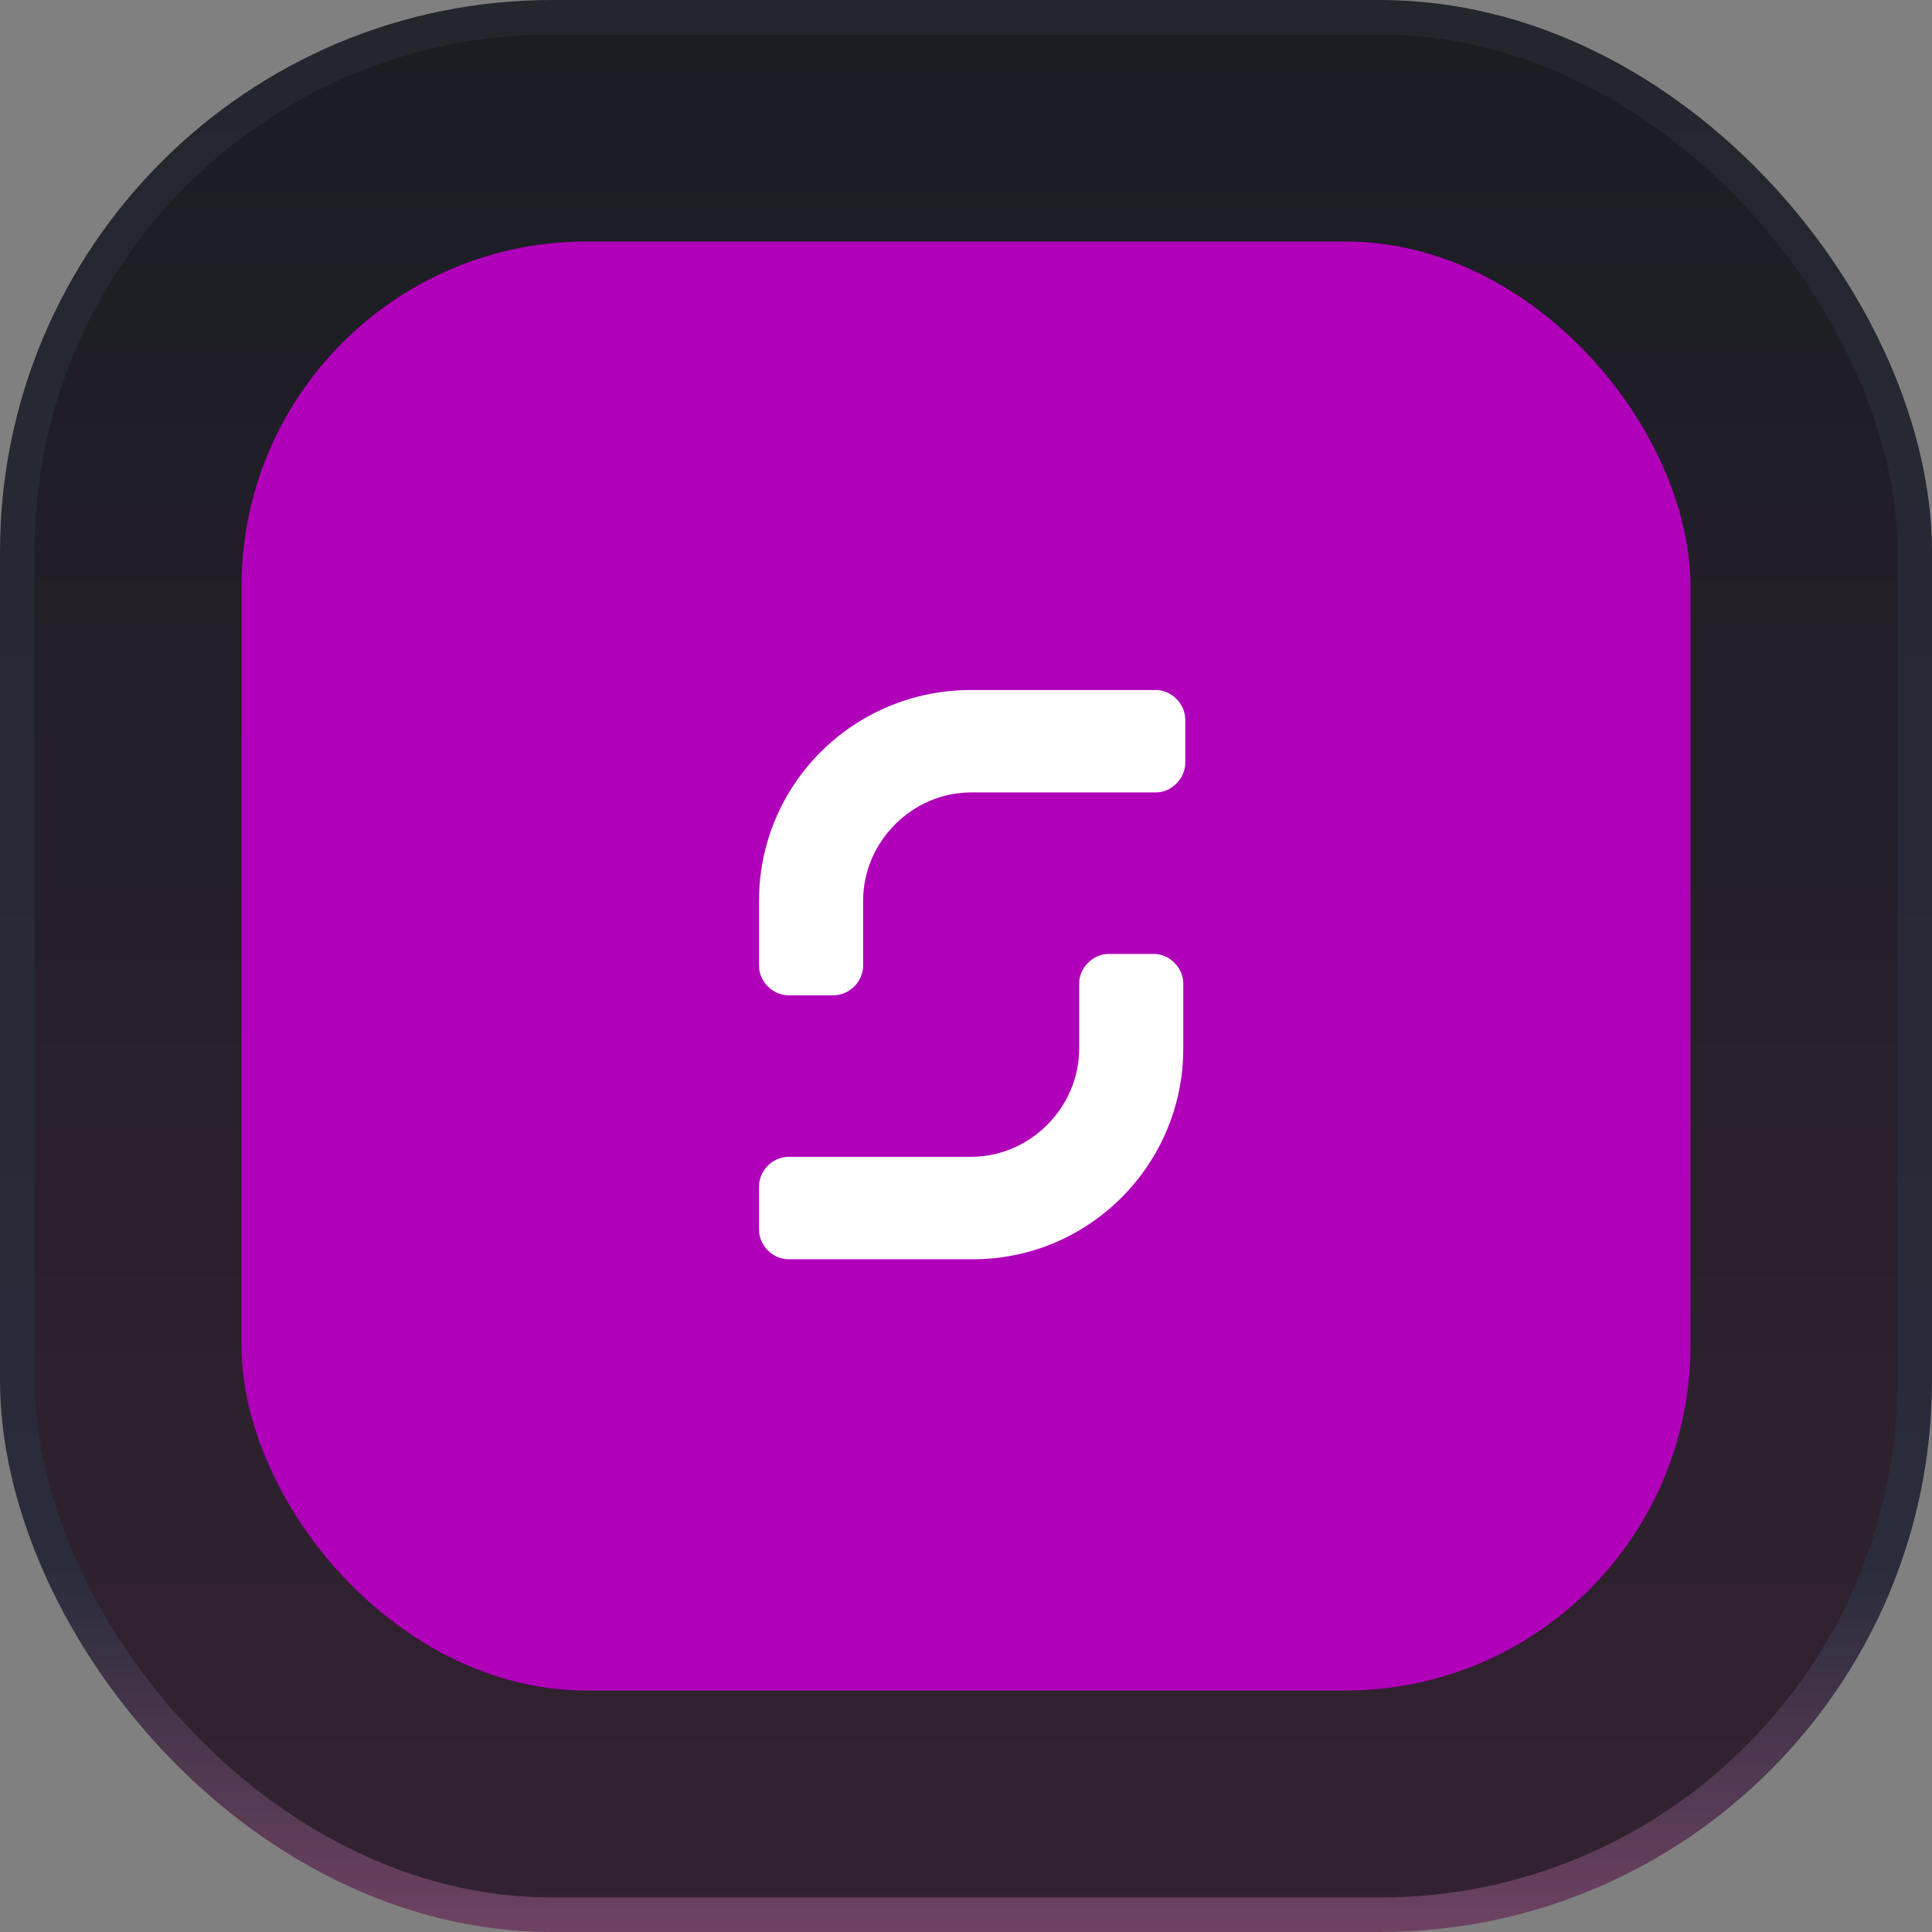
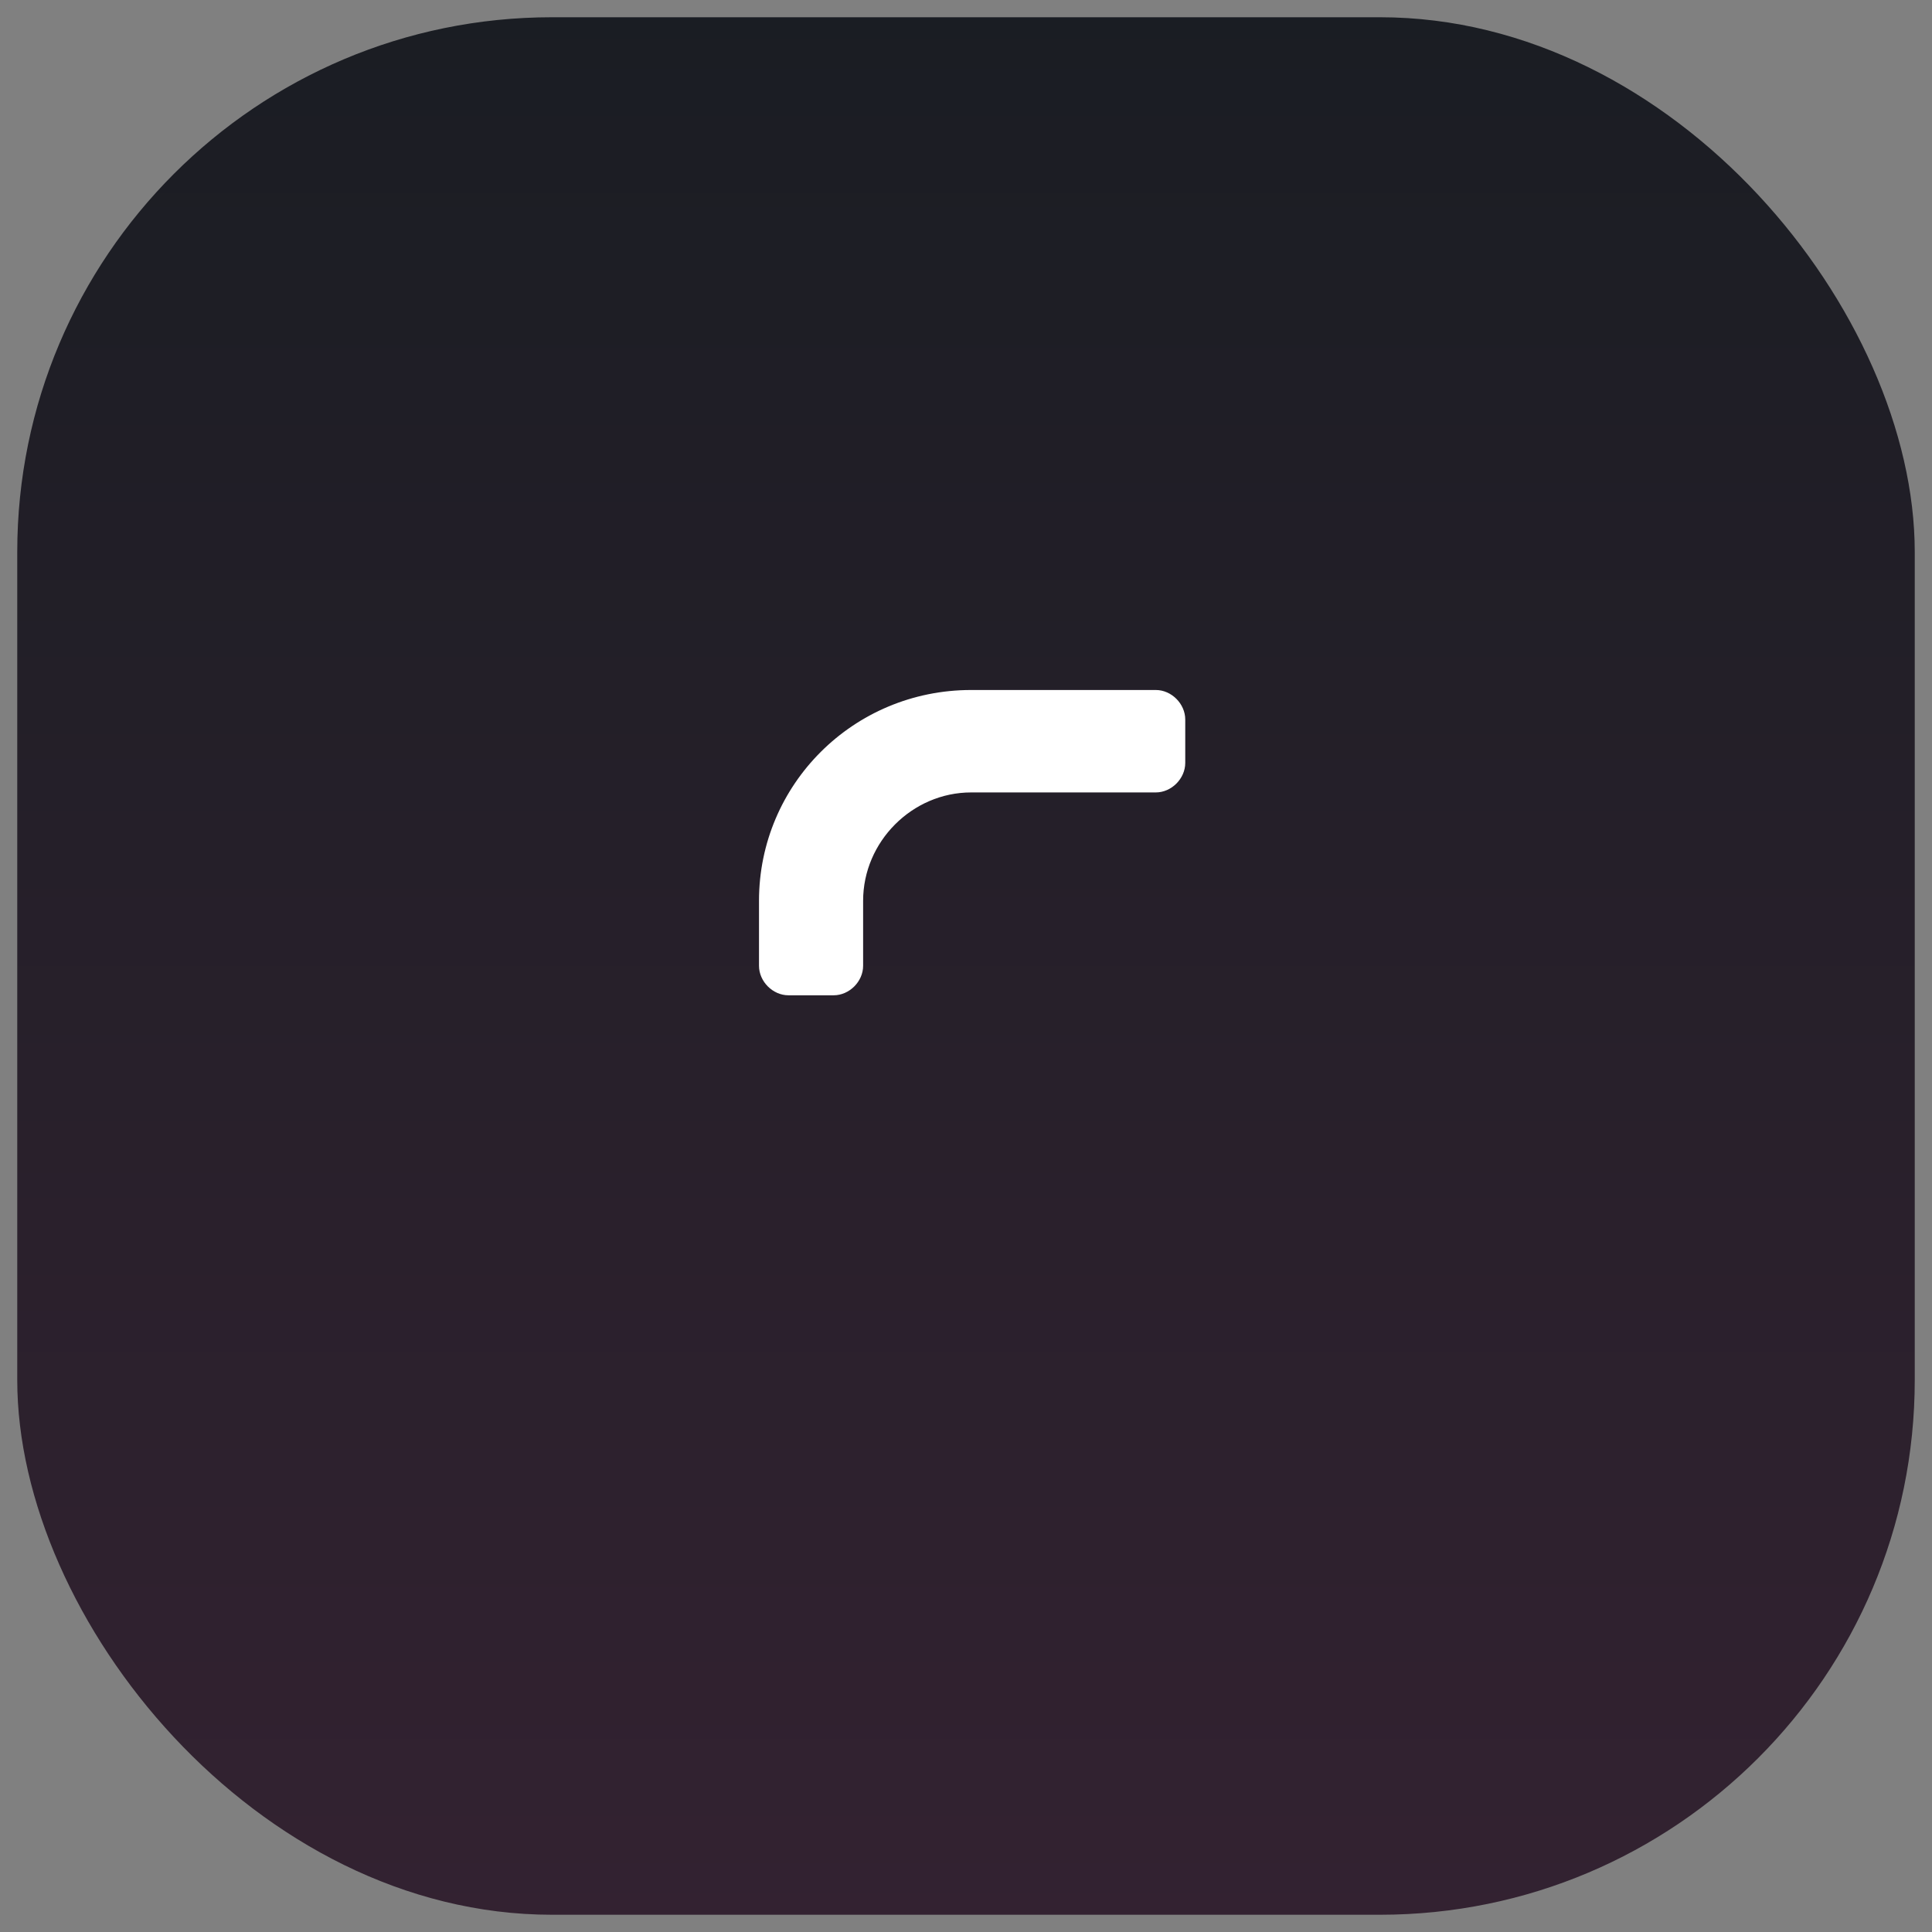
<svg xmlns="http://www.w3.org/2000/svg" width="56" height="56" viewBox="0 0 56 56" fill="none">
  <rect x="0" y="0" width="56" height="56" fill="#808080" stroke="none" />
  <rect x="0.5" y="0.5" width="55" height="55" rx="15.5" fill="url(#paint0_linear_3856_28803)" />
-   <rect x="0.5" y="0.5" width="55" height="55" rx="15.5" stroke="url(#paint1_linear_3856_28803)" />
-   <rect x="7" y="7" width="42" height="42" rx="10" fill="#B000BA" />
  <path d="M33.501 20H28.149C24.733 20 22 22.741 22 26.109V27.993C22 28.45 22.399 28.849 22.854 28.849H24.164C24.619 28.849 25.018 28.45 25.018 27.993V26.109C25.018 24.396 26.441 22.969 28.149 22.969H33.501C33.956 22.969 34.355 22.569 34.355 22.113V20.856C34.355 20.4 33.956 20 33.501 20Z" fill="white" />
-   <path d="M22.854 36.5H28.206C31.565 36.5 34.298 33.759 34.298 30.391V28.507C34.298 28.05 33.9 27.65 33.444 27.65H32.135C31.679 27.65 31.28 28.05 31.28 28.507V30.391C31.28 32.104 29.857 33.531 28.149 33.531H22.854C22.399 33.531 22 33.931 22 34.387V35.644C22 36.1 22.399 36.5 22.854 36.5Z" fill="white" />
  <defs>
    <linearGradient id="paint0_linear_3856_28803" x1="28" y1="0" x2="28" y2="56" gradientUnits="userSpaceOnUse">
      <stop stop-color="#1A1D23" />
      <stop offset="1" stop-color="#332231" />
    </linearGradient>
    <linearGradient id="paint1_linear_3856_28803" x1="28" y1="0" x2="28" y2="56" gradientUnits="userSpaceOnUse">
      <stop stop-color="#24262E" />
      <stop offset="0.812" stop-color="#2A2C3C" />
      <stop offset="1" stop-color="#6E4262" />
    </linearGradient>
  </defs>
</svg>